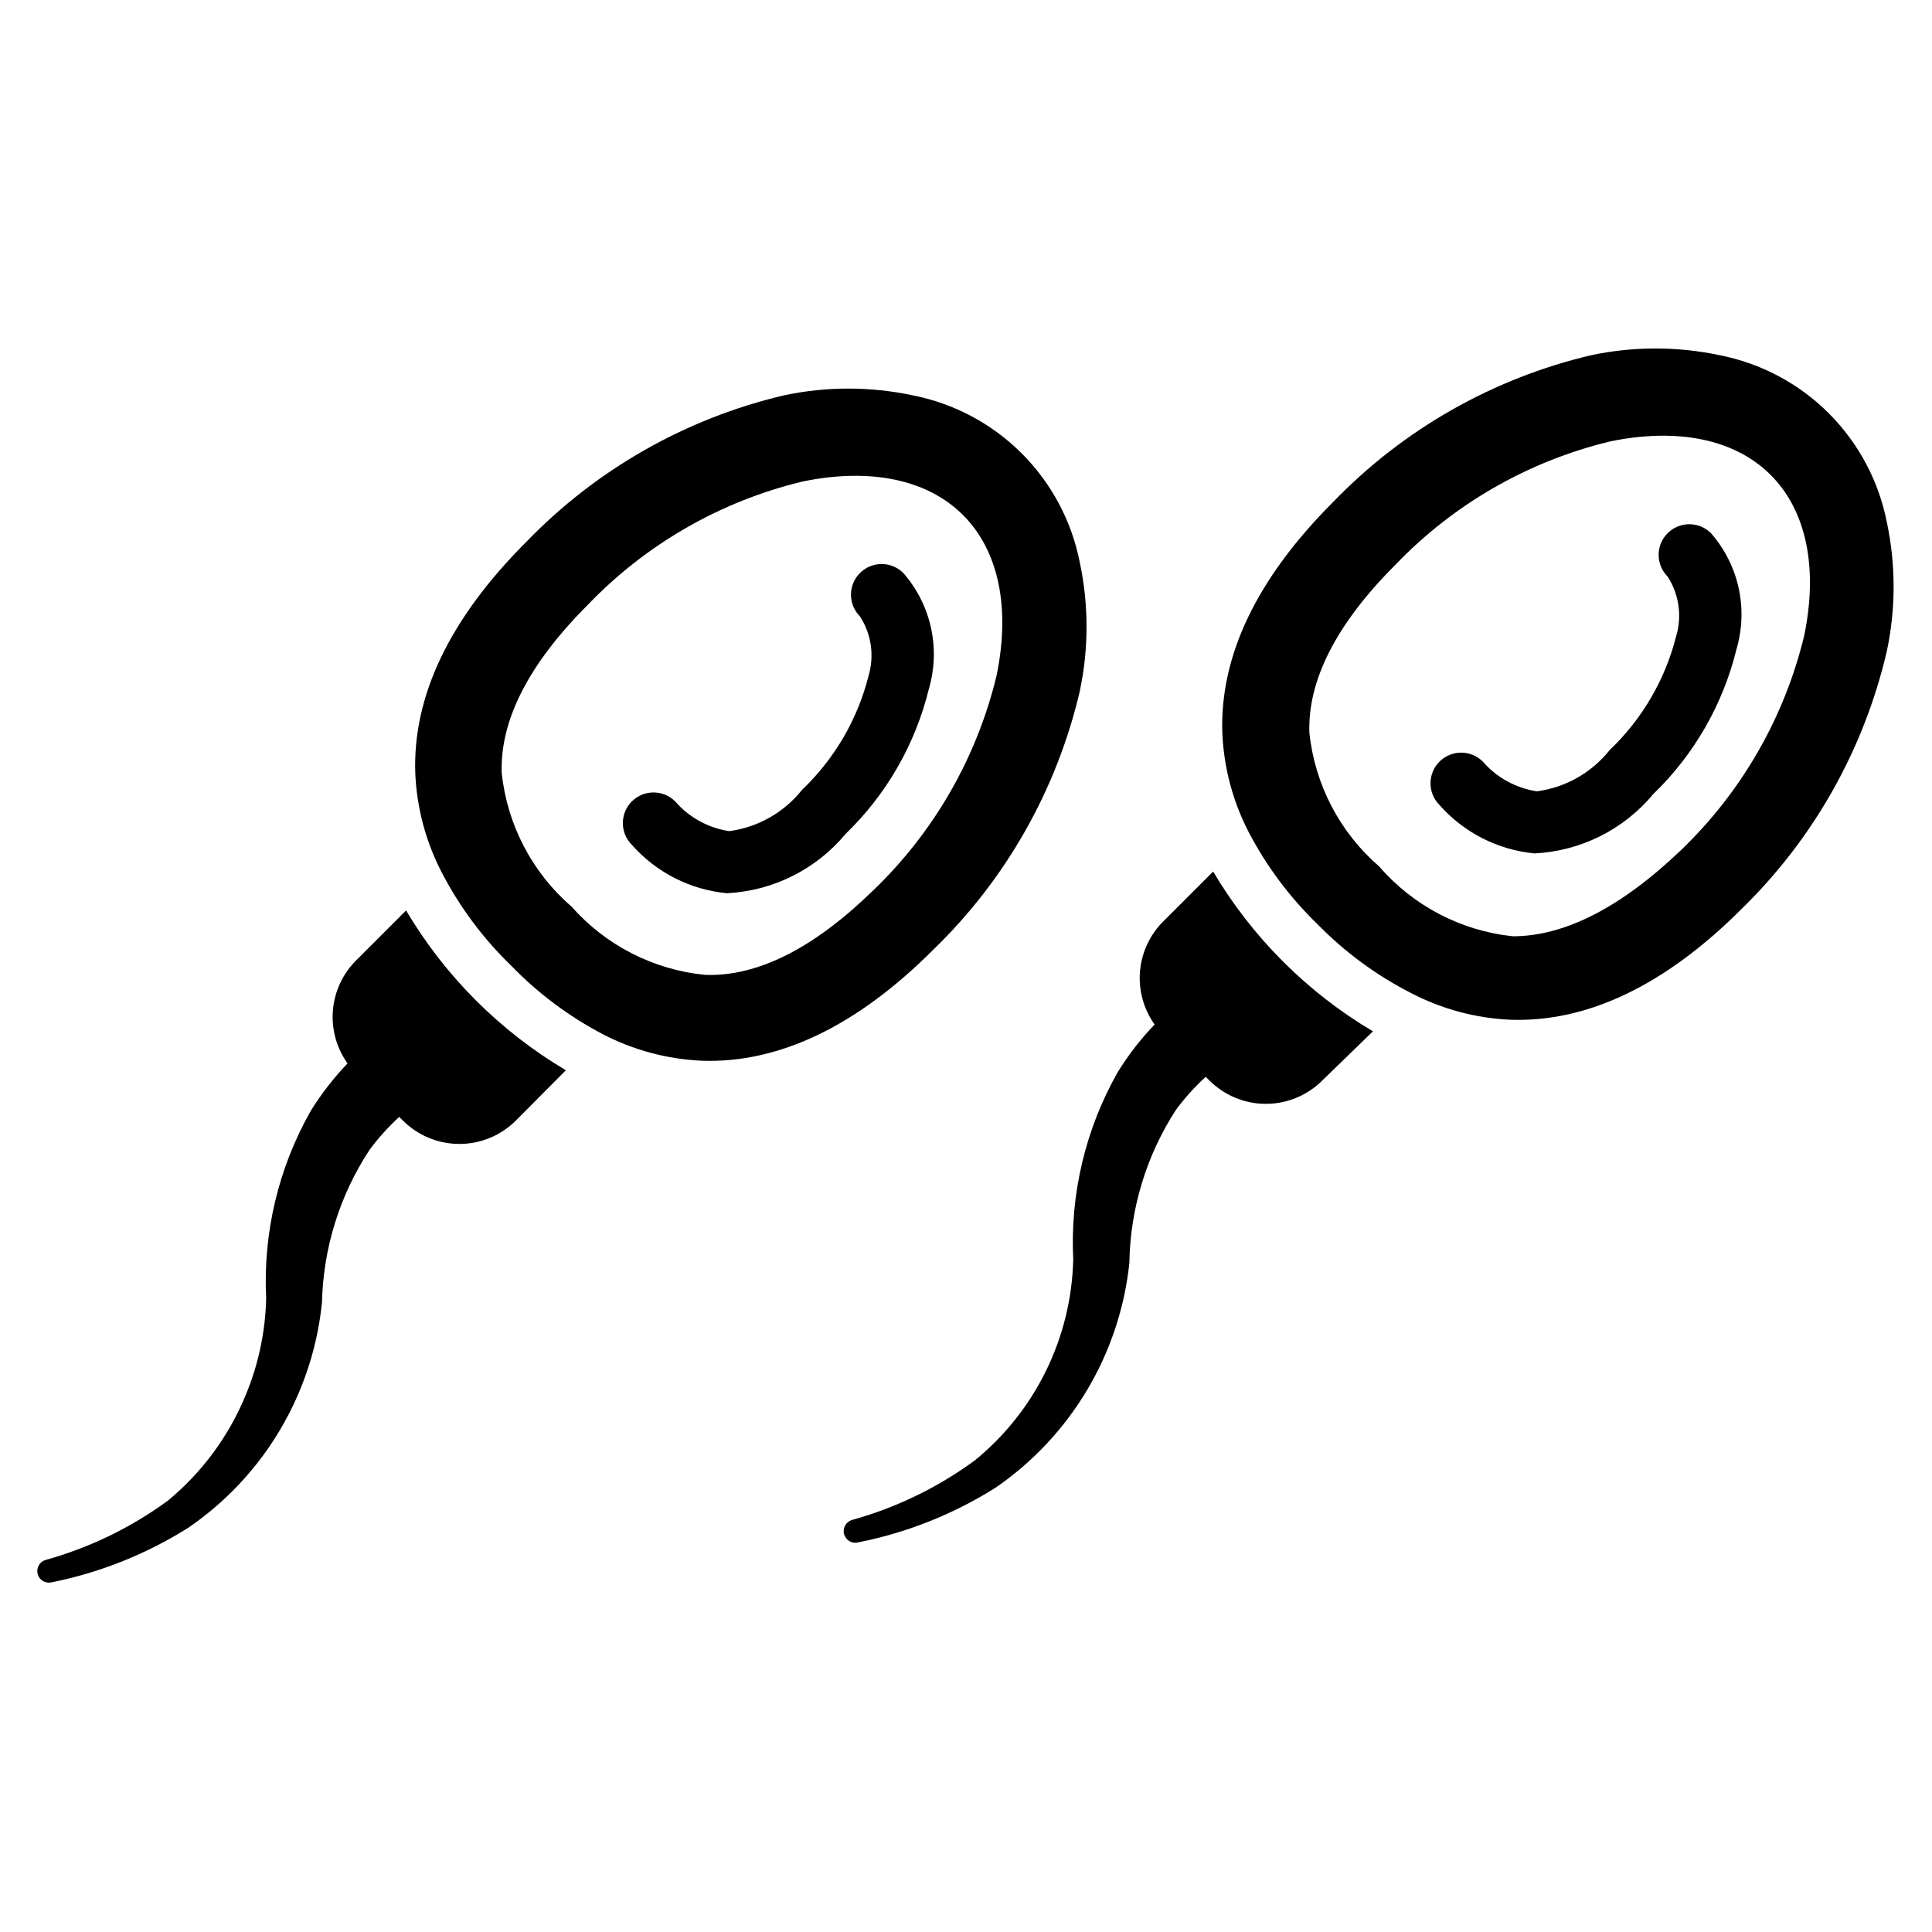
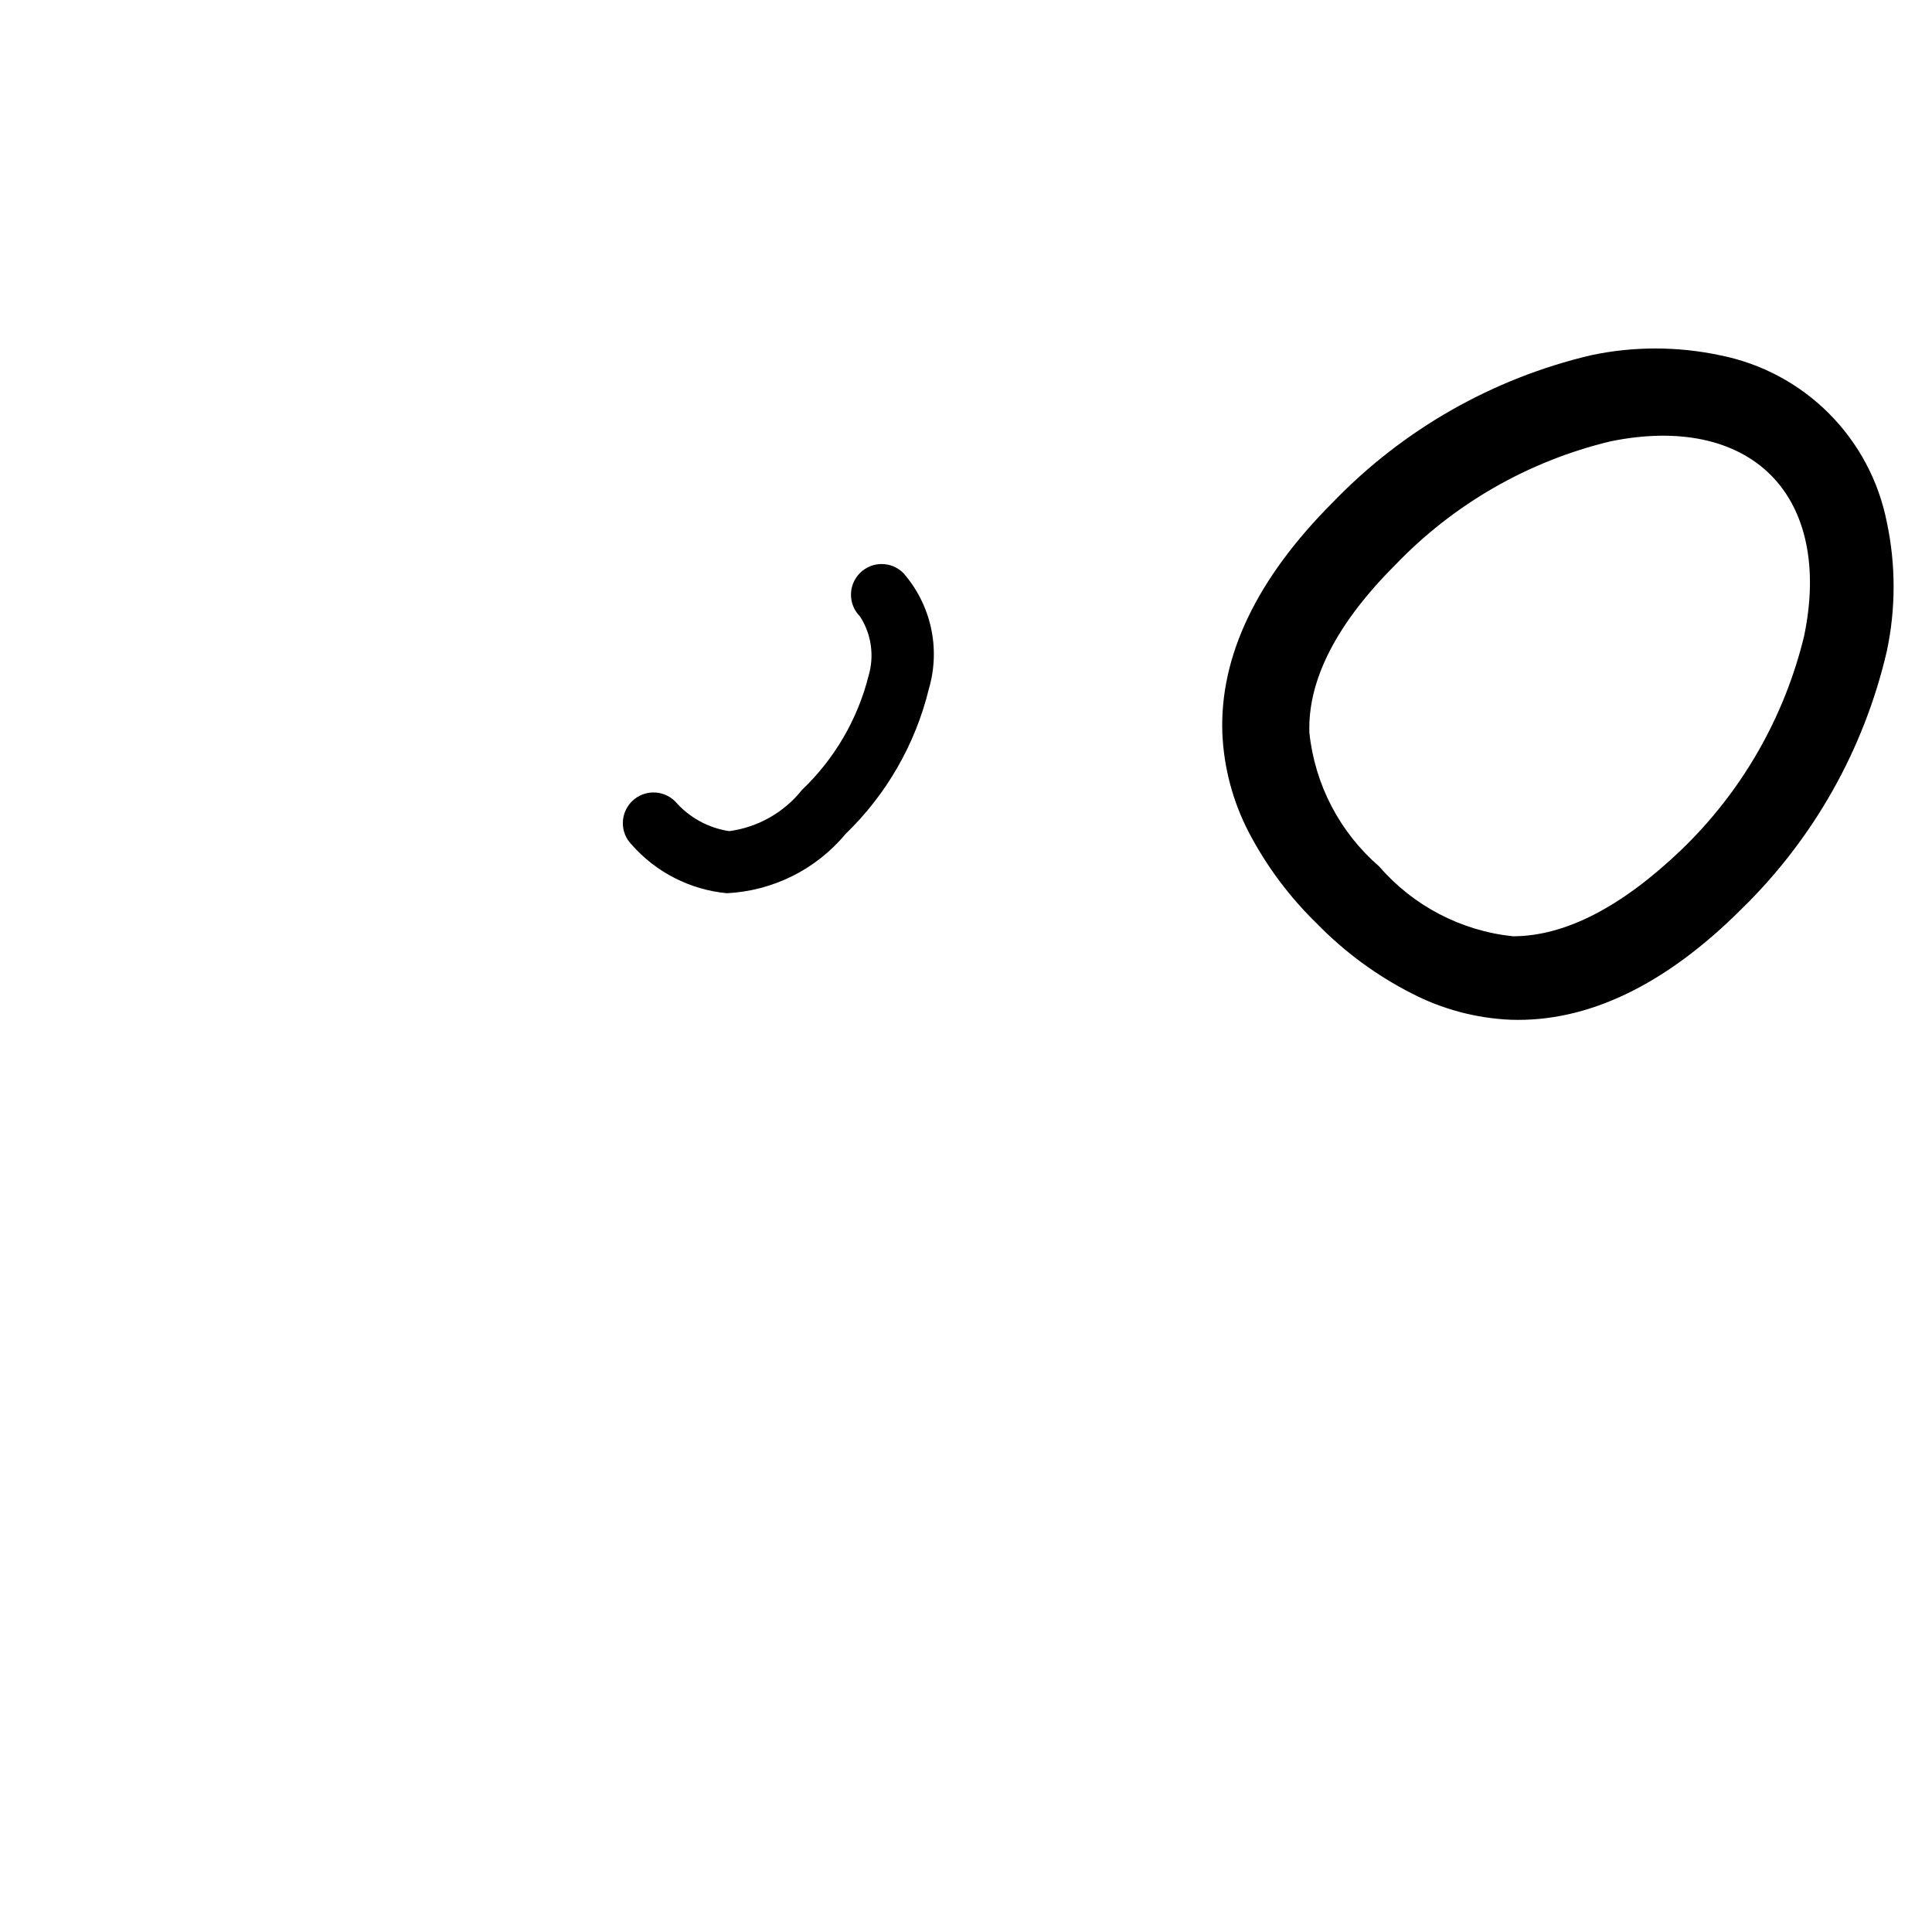
<svg xmlns="http://www.w3.org/2000/svg" fill="#000000" width="800px" height="800px" version="1.1" viewBox="144 144 512 512">
  <g>
    <path d="m311.44 367.88c-3.172-3.172-3.172-8.316 0-11.492 3.176-3.172 8.32-3.172 11.492 0 3.688 4.246 8.77 7.039 14.328 7.871 7.602-1.016 14.512-4.938 19.289-10.941 8.613-8.207 14.727-18.688 17.633-30.227 1.57-5.332 0.738-11.082-2.285-15.746-3.172-3.172-3.172-8.32 0-11.492 3.176-3.172 8.32-3.172 11.492 0 7.359 8.402 9.91 19.984 6.773 30.699-3.57 14.633-11.211 27.953-22.043 38.418-7.832 9.422-19.25 15.133-31.488 15.742-9.723-0.918-18.73-5.508-25.191-12.832z" />
-     <path d="m193.91 548.86c-11.113 7-23.41 11.91-36.293 14.484-1.59 0.352-3.18-0.602-3.621-2.172-0.438-1.57 0.426-3.207 1.969-3.734 11.699-3.242 22.715-8.574 32.512-15.742 9.176-7.574 16.32-17.312 20.781-28.34 3.293-8.027 5.078-16.594 5.277-25.27-0.855-17.34 3.238-34.57 11.805-49.672 2.801-4.531 6.074-8.754 9.762-12.594-2.918-4.086-4.293-9.074-3.875-14.078 0.418-5.004 2.602-9.695 6.16-13.238l13.227-13.227h-0.004c10.34 17.449 24.902 32.016 42.352 42.352l-13.223 13.305c-3.973 3.984-9.371 6.223-14.996 6.223-5.629 0-11.023-2.238-14.996-6.223l-0.945-0.945c-2.898 2.656-5.535 5.582-7.871 8.738-7.898 12.016-12.266 26.008-12.598 40.383-1.031 10.301-3.996 20.316-8.738 29.52-6.25 12.137-15.418 22.523-26.684 30.23z" />
-     <path d="m430.15 327.18c2.394-11.266 2.394-22.902 0-34.164-2.148-10.934-7.504-20.98-15.383-28.859s-17.926-13.234-28.859-15.383c-11.262-2.394-22.902-2.394-34.164 0-26.035 6.137-49.754 19.637-68.328 38.887-20.23 20.23-30.07 40.777-29.363 61.246 0.391 9.168 2.781 18.141 7.008 26.293 4.777 9.215 11.023 17.59 18.496 24.797 7.066 7.285 15.254 13.398 24.246 18.105 8.125 4.211 17.07 6.602 26.215 7.004 20.387 0.707 41.012-9.133 61.246-29.363 19.289-18.637 32.789-42.445 38.887-68.562zm-99.266 75.176c-13.672-1.336-26.332-7.809-35.426-18.105-10.441-9.027-17.059-21.695-18.5-35.422-0.473-13.934 7.164-28.891 22.75-44.477v-0.004c15.473-16.148 35.254-27.516 56.996-32.746 17.949-3.699 33.062-0.551 42.508 8.895 9.445 9.445 12.594 24.562 8.895 42.508v0.004c-5.231 21.742-16.598 41.523-32.746 56.992-15.586 15.191-30.465 22.828-44.477 22.355z" />
-     <path d="m525.48 357.33c-3.176-3.172-3.176-8.32 0-11.492 3.172-3.176 8.316-3.176 11.492 0 3.684 4.246 8.766 7.035 14.324 7.871 7.602-1.02 14.516-4.941 19.289-10.941 8.613-8.207 14.73-18.688 17.633-30.23 1.57-5.328 0.738-11.078-2.281-15.742-3.176-3.176-3.176-8.32 0-11.492 3.172-3.176 8.316-3.176 11.492 0 7.356 8.402 9.91 19.98 6.769 30.699-3.57 14.633-11.211 27.953-22.043 38.414-7.828 9.426-19.25 15.137-31.488 15.746-9.723-0.922-18.73-5.508-25.188-12.832z" />
-     <path d="m407.87 538.23c-11.113 7.004-23.41 11.914-36.289 14.484-1.633 0.5-3.359-0.414-3.859-2.047-0.5-1.629 0.418-3.356 2.047-3.856 11.699-3.242 22.715-8.578 32.512-15.746 16.094-13.082 25.645-32.559 26.137-53.293-0.855-17.34 3.238-34.57 11.805-49.672 2.801-4.531 6.074-8.754 9.762-12.594-2.918-4.086-4.293-9.074-3.875-14.078 0.422-5.004 2.602-9.695 6.16-13.238l13.227-13.227h-0.004c10.34 17.449 24.902 32.016 42.352 42.352l-13.383 12.988c-3.973 3.984-9.367 6.227-14.996 6.227-5.625 0-11.02-2.242-14.996-6.227l-0.945-0.945h0.004c-2.898 2.656-5.535 5.582-7.875 8.738-7.856 12.109-12.141 26.188-12.359 40.621-2.547 24.059-15.488 45.801-35.422 59.512z" />
    <path d="m644.03 316.55c2.394-11.262 2.394-22.902 0-34.164-2.148-10.934-7.504-20.977-15.383-28.855-7.879-7.879-17.926-13.234-28.859-15.387-11.262-2.391-22.902-2.391-34.164 0-26.035 6.141-49.754 19.641-68.328 38.891-20.23 20.23-30.07 40.777-29.363 61.246v-0.004c0.391 9.172 2.781 18.145 7.008 26.293 4.707 8.992 10.82 17.18 18.105 24.246 7.281 7.469 15.734 13.691 25.031 18.422 8.125 4.211 17.07 6.602 26.215 7.004 20.387 0.707 41.012-9.133 61.246-29.363h-0.004c19.105-18.621 32.469-42.336 38.496-68.328zm-99.109 75.57c-13.73-1.438-26.395-8.055-35.422-18.496-10.445-9.031-17.059-21.695-18.5-35.426-0.473-13.934 7.164-28.891 22.75-44.477 15.469-16.148 35.25-27.516 56.992-32.746 17.949-3.699 33.062-0.551 42.508 8.895s12.594 24.562 8.895 42.508h0.004c-5.234 21.742-16.602 41.523-32.75 56.992-15.586 14.879-30.543 22.75-44.477 22.75z" />
  </g>
</svg>